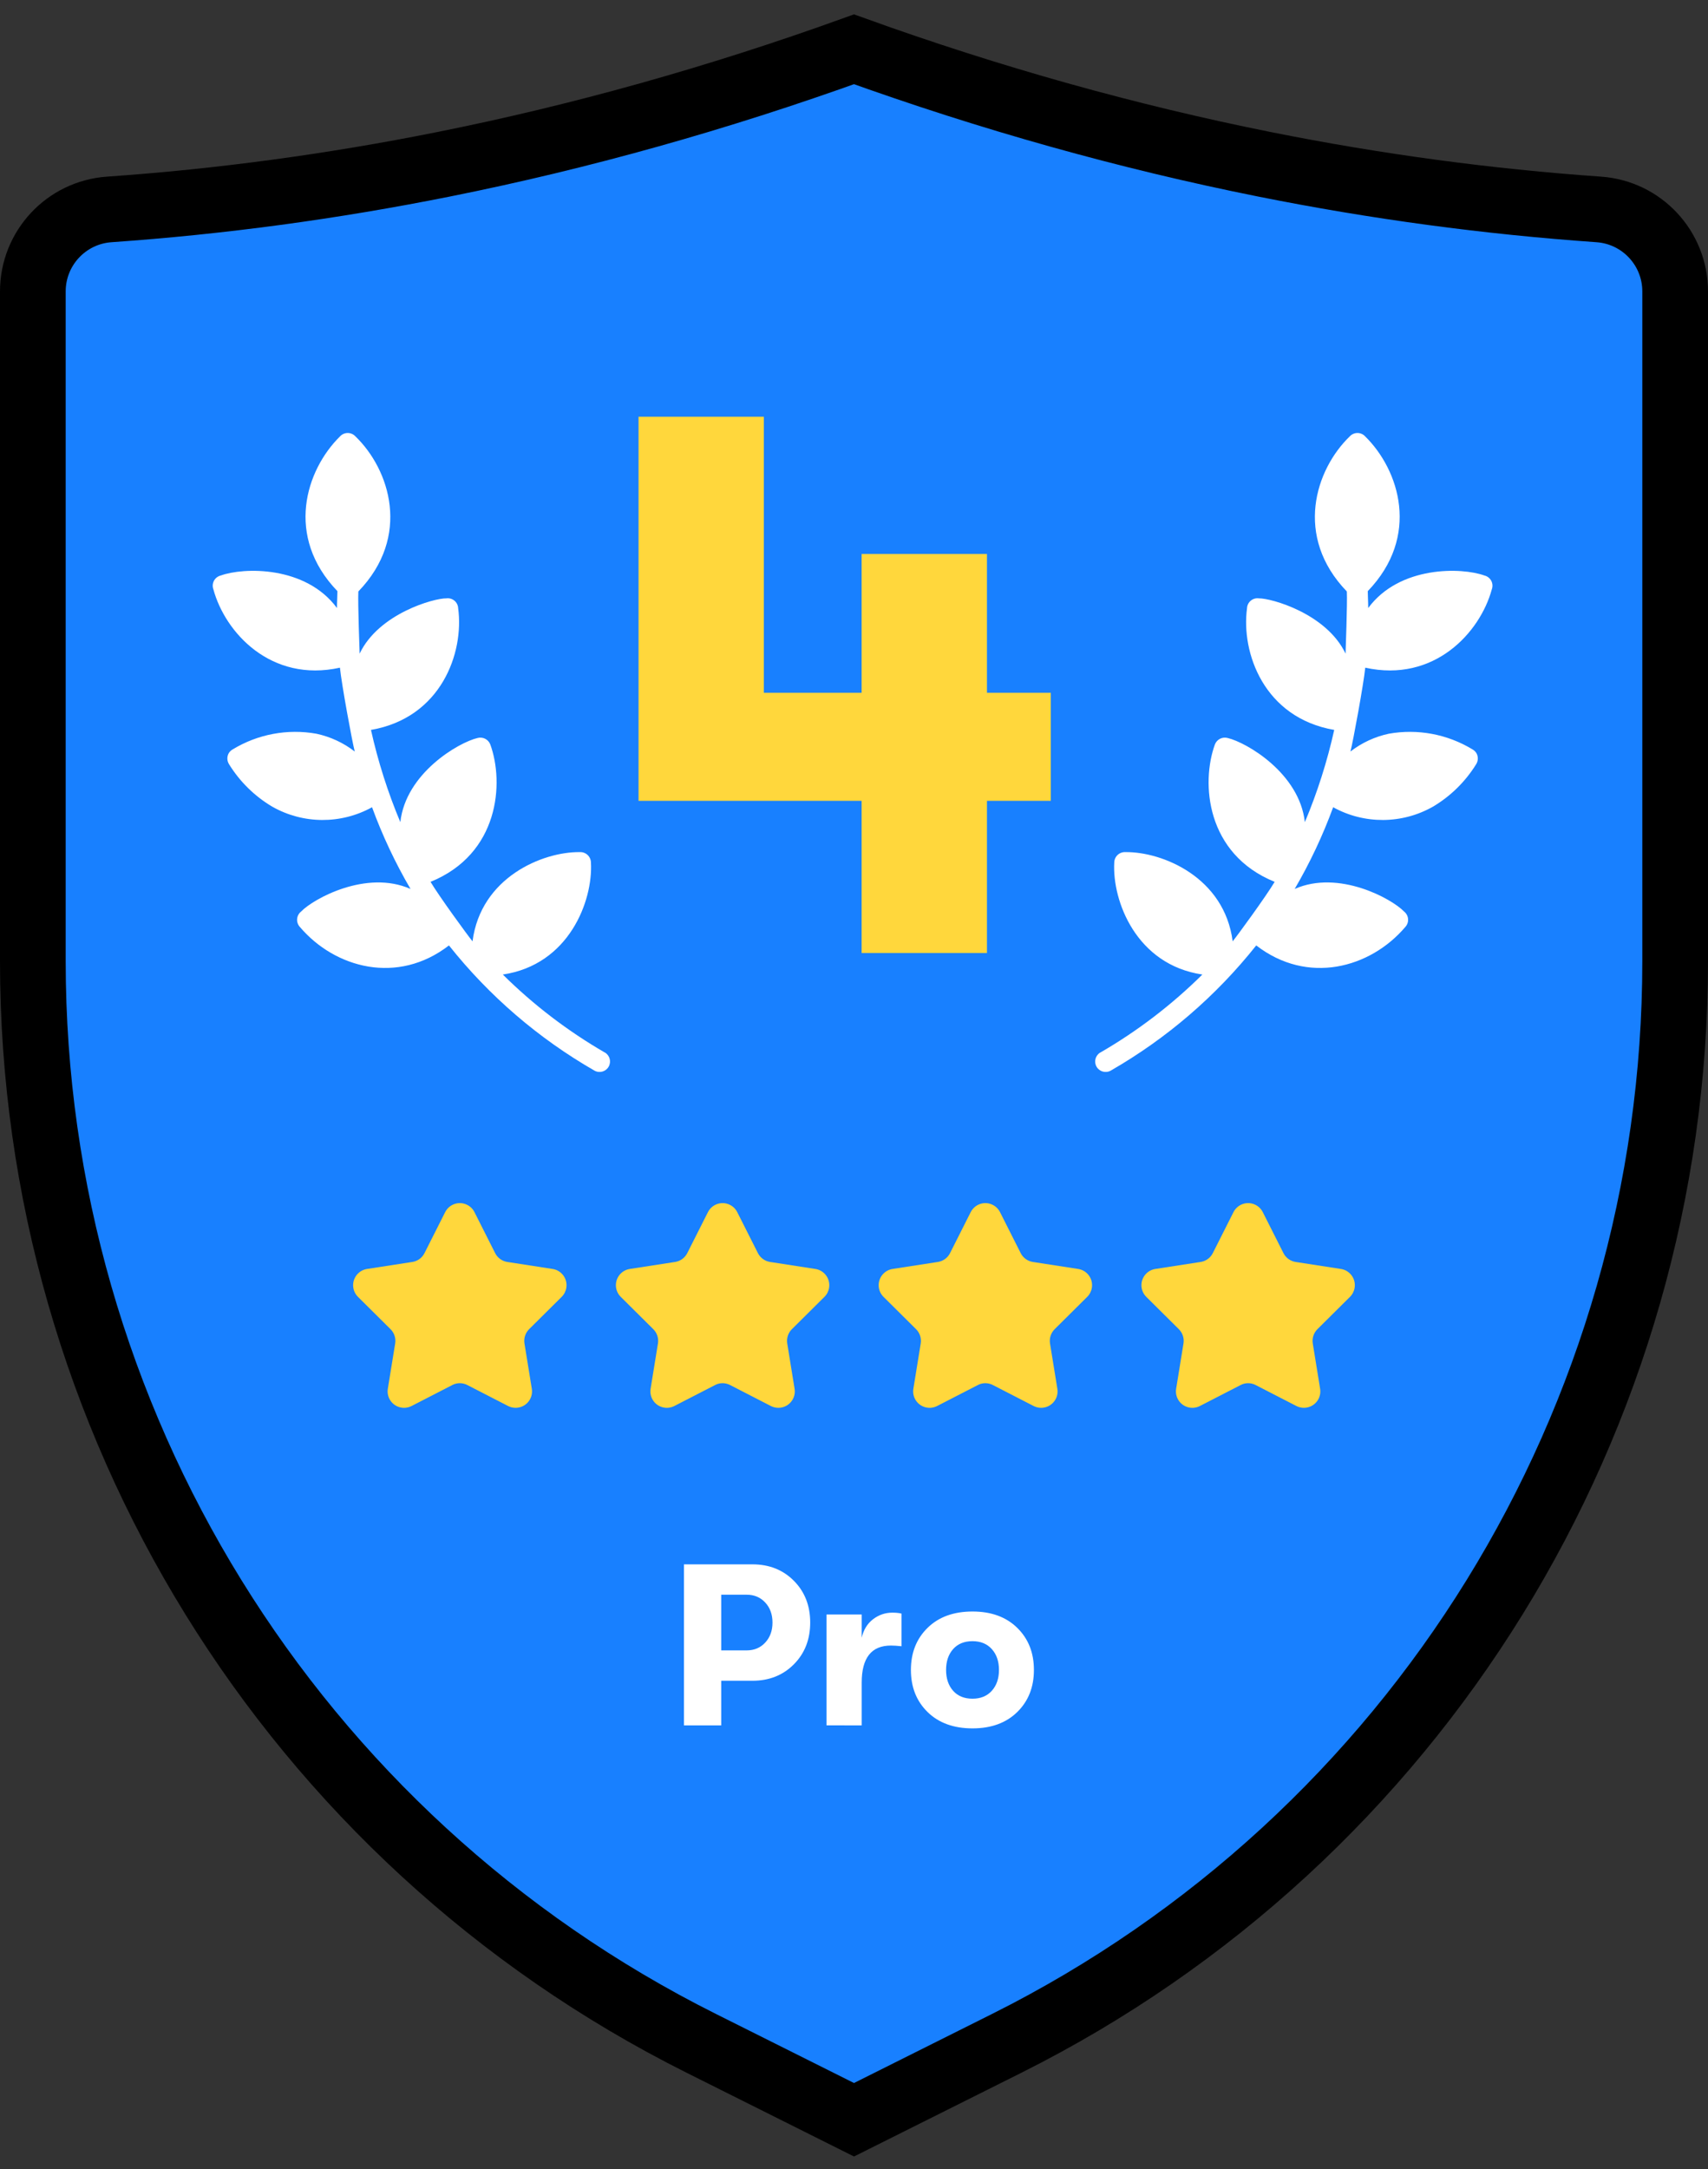
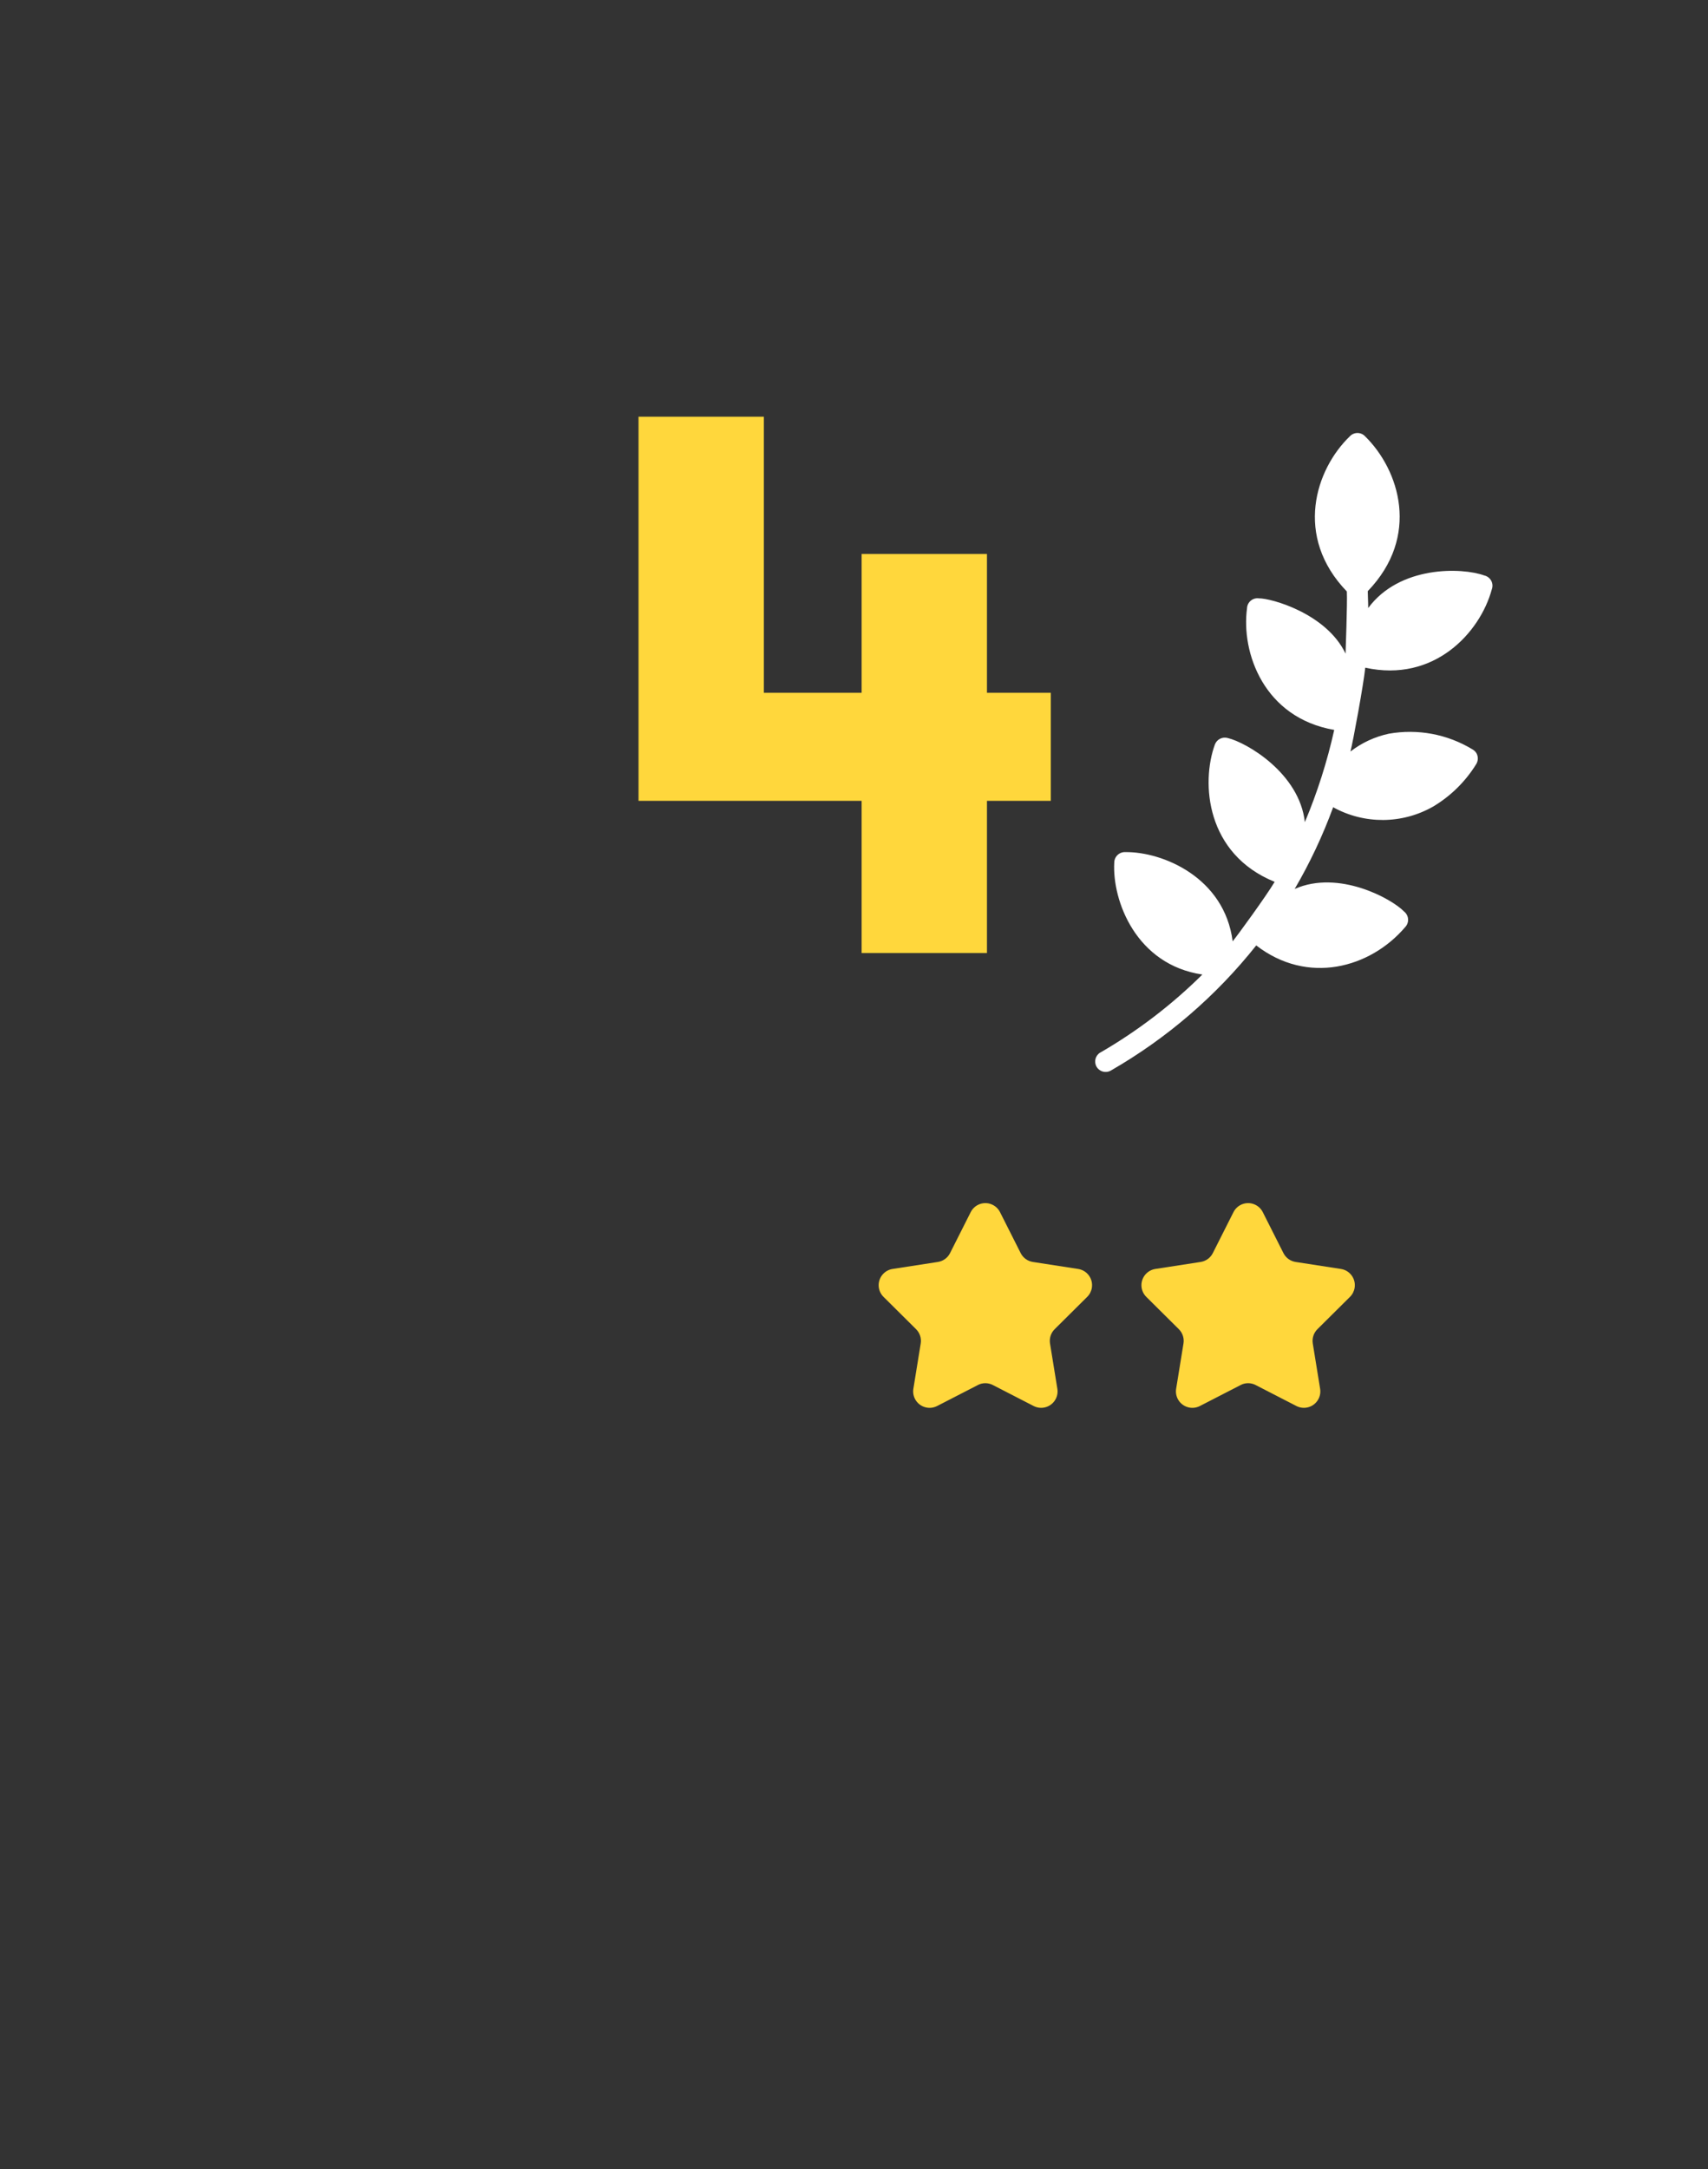
<svg xmlns="http://www.w3.org/2000/svg" height="132" viewBox="0 0 104 132" width="104">
  <rect x="0" y="0" width="104" height="132" fill="#333333" stroke="none" />
  <g fill="none" fill-rule="evenodd" transform="translate(2 3)">
-     <path d="m4.652 9.745c6.783-.473 13.565-1.388 20.348-2.745 8.333-1.667 16.667-4 25-7 8.333 3 16.667 5.333 25 7 6.783 1.357 13.565 2.271 20.348 2.745 2.62.183 4.652 2.362 4.652 4.988v40.767c0 27.885-15.755 53.377-40.696 65.848l-9.304 4.652-9.304-4.652c-24.941-12.471-40.696-37.963-40.696-65.848v-40.767c-0-2.626 2.032-4.805 4.652-4.988z" fill="#1880ff" stroke="#000" stroke-width="4" />
    <g transform="translate(3 12)">
      <g fill-rule="nonzero">
        <path d="m55.096 43v-9.264h3.888v-6.576h-3.888v-8.448h-7.632v8.448h-5.952v-16.8h-7.632v23.376h13.584v9.264z" fill="#ffd73c" />
        <g fill="#fff">
-           <path d="m34.971 24.907c-2.618-.002-5.225-.34-7.757-1.005 3.193-2.528 2.517-6.633 1.24-8.584-.09-.151-.238-.259-.41-.299s-.352-.007-.499.089c-1.972 1.11-4.451 4.346-2.938 7.967-.394-.146-3.127-1.354-4.025-1.857 2.774-3.563.878-7.461-1.03-9.061-.26-.21-.637-.188-.871.051-.86.81-2.714 4.041-1.507 6.784-1.567-1.19-3.025-2.518-4.356-3.968 3.338-2.781 2.566-6.907.896-9.067-.096-.152-.252-.256-.429-.286-.177-.03-.359.016-.499.127-.637.351-3.104 2.848-2.887 5.551-.004-.012-1.628-2.588-1.959-3.237 1.124-4.515-2.05-7.386-4.883-8.088-.168-.05-.349-.029-.501.059s-.26.234-.3.405c-.786 2.826.124 6.964 4.57 8.244.134.231.287.548.49.903-2.956-1.289-6.181.71-7.114 1.821-.135.126-.208.303-.203.487.006.184.092.356.234.473 1.929 1.917 5.879 3.176 9.054.273.591.82 2.886 3.516 3.332 3.968-.861-.117-1.736-.038-2.562.229-1.678.607-3.077 1.805-3.936 3.37-.061.1-.094.214-.095.331.005.238.139.455.35.566 1.097.59 2.321.907 3.567.922 2.165-.015 4.166-1.154 5.284-3.008 1.409 1.177 2.92 2.226 4.515 3.135-2.918.316-4.821 3.472-5.08 4.515-.068.167-.063.356.014.519.077.163.22.286.393.339 3.097 1.103 6.92.09 8.419-3.567 3.656 1.442 7.553 2.178 11.484 2.168.348-.005.627-.288.627-.636s-.279-.631-.627-.636z" transform="matrix(.866 .5 -.5 .866 14 10)" />
          <path d="m34.971 24.907c-2.618-.002-5.225-.34-7.757-1.005 3.193-2.528 2.517-6.633 1.24-8.584-.09-.151-.238-.259-.41-.299s-.352-.007-.499.089c-1.972 1.11-4.451 4.346-2.938 7.967-.394-.146-3.127-1.354-4.025-1.857 2.774-3.563.878-7.461-1.03-9.061-.26-.21-.637-.188-.871.051-.86.81-2.714 4.041-1.507 6.784-1.567-1.19-3.025-2.518-4.356-3.968 3.338-2.781 2.566-6.907.896-9.067-.096-.152-.252-.256-.429-.286-.177-.03-.359.016-.499.127-.637.351-3.104 2.848-2.887 5.551-.004-.012-1.628-2.588-1.959-3.237 1.124-4.515-2.05-7.386-4.883-8.088-.168-.05-.349-.029-.501.059s-.26.234-.3.405c-.786 2.826.124 6.964 4.57 8.244.134.231.287.548.49.903-2.956-1.289-6.181.71-7.114 1.821-.135.126-.208.303-.203.487.006.184.092.356.234.473 1.929 1.917 5.879 3.176 9.054.273.591.82 2.886 3.516 3.332 3.968-.861-.117-1.736-.038-2.562.229-1.678.607-3.077 1.805-3.936 3.37-.061.1-.094.214-.095.331.005.238.139.455.35.566 1.097.59 2.321.907 3.567.922 2.165-.015 4.166-1.154 5.284-3.008 1.409 1.177 2.92 2.226 4.515 3.135-2.918.316-4.821 3.472-5.08 4.515-.068.167-.063.356.014.519.077.163.22.286.393.339 3.097 1.103 6.92.09 8.419-3.567 3.656 1.442 7.553 2.178 11.484 2.168.348-.005.627-.288.627-.636s-.279-.631-.627-.636z" transform="matrix(-.866 .5 .5 .866 79.829 10)" />
        </g>
      </g>
      <g fill="#ffd73c" transform="translate(15 57)">
-         <path d="m7.543 12.288-2.483 1.277c-.491.253-1.094.059-1.347-.432-.098-.19-.132-.407-.098-.618l.447-2.756c.052-.319-.054-.643-.283-.87l-1.982-1.967c-.392-.389-.394-1.022-.005-1.414.151-.152.346-.251.557-.284l2.759-.426c.319-.049.595-.25.74-.538l1.258-2.493c.249-.493.85-.691 1.343-.442.191.096.346.251.442.442l1.258 2.493c.145.288.421.488.74.538l2.759.426c.546.084.92.595.836 1.141-.033.211-.132.407-.284.557l-1.982 1.967c-.229.227-.334.551-.283.87l.447 2.756c.089.545-.282 1.059-.827 1.147-.211.034-.428-0-.618-.098l-2.483-1.277c-.287-.148-.628-.148-.915 0z" />
-         <path d="m23.543 12.288-2.483 1.277c-.491.253-1.094.059-1.347-.432-.098-.19-.132-.407-.098-.618l.447-2.756c.052-.319-.054-.643-.283-.87l-1.982-1.967c-.392-.389-.394-1.022-.005-1.414.151-.152.346-.251.557-.284l2.759-.426c.319-.049.595-.25.74-.538l1.258-2.493c.249-.493.85-.691 1.343-.442.191.096.346.251.442.442l1.258 2.493c.145.288.421.488.74.538l2.759.426c.546.084.92.595.836 1.141-.033.211-.132.407-.284.557l-1.982 1.967c-.229.227-.334.551-.283.87l.447 2.756c.089.545-.282 1.059-.827 1.147-.211.034-.428-0-.618-.098l-2.483-1.277c-.287-.148-.628-.148-.915 0z" />
        <path d="m39.543 12.288-2.483 1.277c-.491.253-1.094.059-1.347-.432-.098-.19-.132-.407-.098-.618l.447-2.756c.052-.319-.054-.643-.283-.87l-1.982-1.967c-.392-.389-.394-1.022-.005-1.414.151-.152.346-.251.557-.284l2.759-.426c.319-.049.595-.25.74-.538l1.258-2.493c.249-.493.85-.691 1.343-.442.191.096.346.251.442.442l1.258 2.493c.145.288.421.488.74.538l2.759.426c.546.084.92.595.836 1.141-.033.211-.132.407-.284.557l-1.982 1.967c-.229.227-.334.551-.283.87l.447 2.756c.089.545-.282 1.059-.827 1.147-.211.034-.428-0-.618-.098l-2.483-1.277c-.287-.148-.628-.148-.915 0z" />
        <path d="m55.543 12.288-2.483 1.277c-.491.253-1.094.059-1.347-.432-.098-.19-.132-.407-.098-.618l.447-2.756c.052-.319-.054-.643-.283-.87l-1.982-1.967c-.392-.389-.394-1.022-.005-1.414.151-.152.346-.251.557-.284l2.759-.426c.319-.049.595-.25.74-.538l1.258-2.493c.249-.493.85-.691 1.343-.442.191.096.346.251.442.442l1.258 2.493c.145.288.421.488.74.538l2.759.426c.546.084.92.595.836 1.141-.033.211-.132.407-.284.557l-1.982 1.967c-.229.227-.334.551-.283.87l.447 2.756c.089.545-.282 1.059-.827 1.147-.211.034-.428-0-.618-.098l-2.483-1.277c-.287-.148-.628-.148-.915 0z" />
      </g>
-       <path d="m38.915 90v-2.716h1.904c1.017 0 1.857-.334 2.52-1.001s.994-1.514.994-2.541-.331-1.874-.994-2.541-1.503-1.001-2.52-1.001h-4.172v9.8zm1.554-4.564h-1.554v-3.388h1.554c.457 0 .833.159 1.127.476s.441.723.441 1.218-.147.901-.441 1.218-.67.476-1.127.476zm7 4.564v-2.604c0-1.503.593-2.254 1.778-2.254.177 0 .392.014.644.042v-1.988c-.149-.037-.336-.056-.56-.056-.429 0-.819.133-1.169.399s-.581.642-.693 1.127v-1.414h-2.142v6.748zm6.748.182c1.139 0 2.046-.331 2.723-.994s1.015-1.517 1.015-2.562-.338-1.899-1.015-2.562-1.584-.994-2.723-.994c-1.148 0-2.06.331-2.737.994s-1.015 1.517-1.015 2.562.338 1.899 1.015 2.562 1.589.994 2.737.994zm0-1.806c-.504 0-.898-.161-1.183-.483s-.427-.744-.427-1.267.142-.945.427-1.267.679-.483 1.183-.483c.495 0 .887.161 1.176.483s.434.744.434 1.267-.145.945-.434 1.267-.681.483-1.176.483z" fill="#fff" fill-rule="nonzero" />
    </g>
  </g>
</svg>